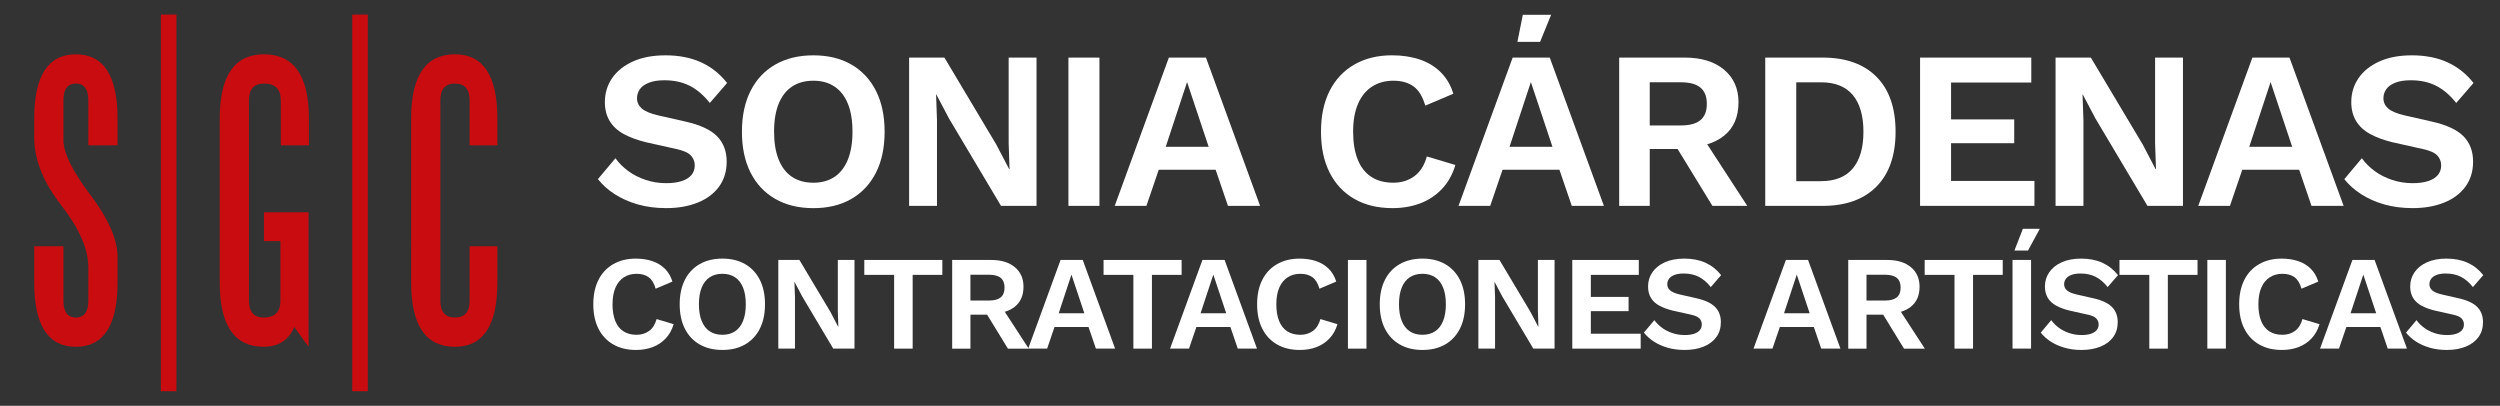
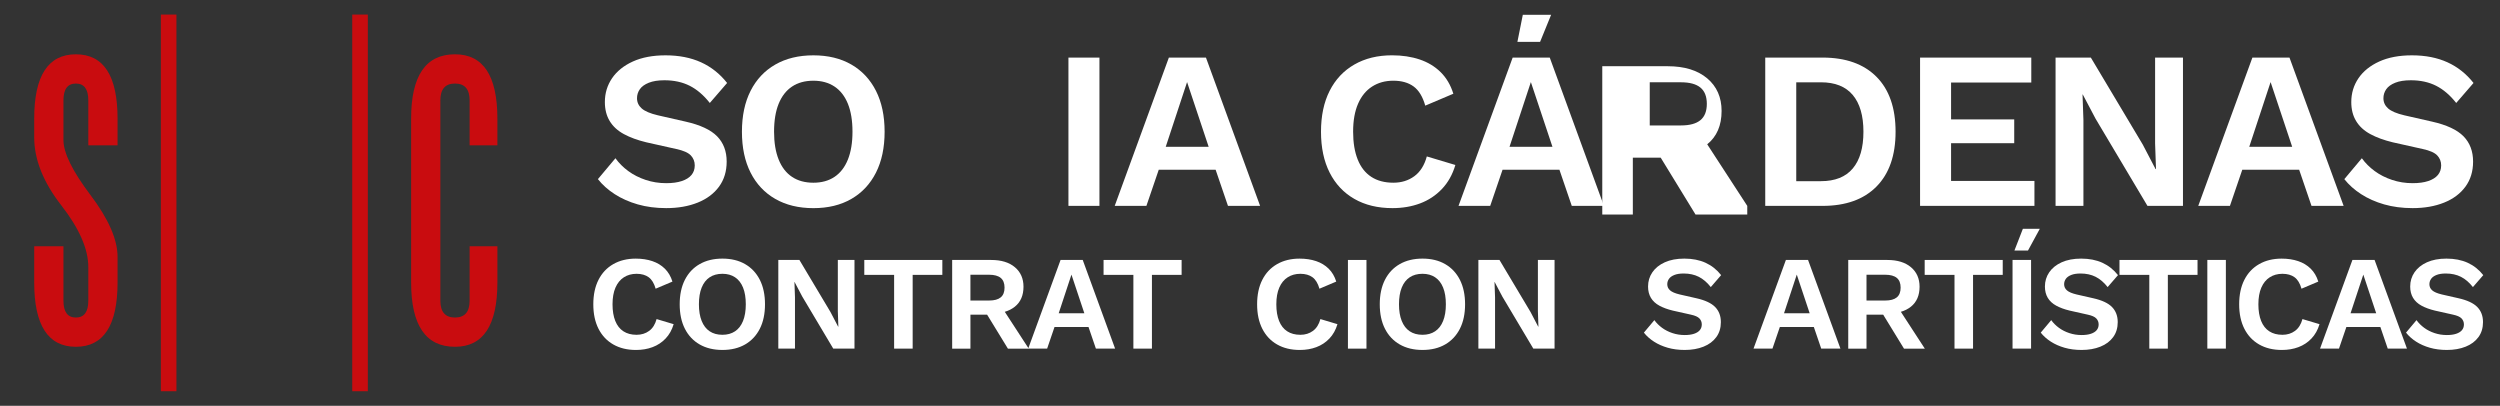
<svg xmlns="http://www.w3.org/2000/svg" version="1.1" id="Capa_1" x="0px" y="0px" width="286px" height="46.424px" viewBox="0 0 286 46.424" style="enable-background:new 0 0 286 46.424;" xml:space="preserve">
  <rect x="0" y="0" width="286" height="46.424" fill="#333333" stroke="none" />
  <style type="text/css">
	.st0{fill:#FFFFFF;}
	.st1{fill:#C90C0F;}
</style>
  <g>
    <g>
      <path class="st0" d="M76.137,6.33c1.542,0,2.896,0.266,4.062,0.797c1.165,0.532,2.159,1.32,2.982,2.365l-1.979,2.288    c-0.703-0.891-1.47-1.547-2.301-1.967c-0.831-0.42-1.795-0.63-2.892-0.63c-0.72,0-1.315,0.094-1.786,0.283    c-0.472,0.189-0.814,0.437-1.028,0.745c-0.214,0.309-0.321,0.652-0.321,1.028c0,0.463,0.18,0.853,0.54,1.17    c0.36,0.317,0.977,0.579,1.851,0.784l3.162,0.72c1.679,0.377,2.883,0.938,3.612,1.684c0.728,0.746,1.092,1.709,1.092,2.892    c0,1.114-0.292,2.07-0.874,2.866c-0.583,0.797-1.397,1.405-2.442,1.825c-1.046,0.42-2.245,0.63-3.599,0.63    c-1.182,0-2.267-0.142-3.252-0.424c-0.986-0.283-1.864-0.672-2.635-1.17c-0.771-0.497-1.414-1.071-1.928-1.722l2.005-2.391    c0.394,0.549,0.882,1.037,1.465,1.465c0.583,0.428,1.247,0.767,1.992,1.015c0.746,0.249,1.53,0.373,2.352,0.373    c0.702,0,1.298-0.081,1.786-0.244c0.489-0.163,0.857-0.394,1.105-0.694c0.248-0.3,0.373-0.664,0.373-1.092    c0-0.445-0.15-0.827-0.45-1.144c-0.3-0.317-0.853-0.561-1.658-0.733l-3.445-0.771c-0.994-0.24-1.847-0.553-2.558-0.938    c-0.711-0.386-1.251-0.882-1.619-1.491c-0.369-0.608-0.553-1.332-0.553-2.172c0-1.011,0.274-1.919,0.822-2.725    c0.548-0.805,1.341-1.443,2.378-1.915C73.434,6.565,74.68,6.33,76.137,6.33z" />
      <path class="st0" d="M93.052,6.33c1.679,0,3.127,0.351,4.344,1.054c1.217,0.703,2.155,1.706,2.815,3.008    c0.659,1.303,0.989,2.862,0.989,4.679c0,1.817-0.33,3.376-0.989,4.679c-0.66,1.303-1.598,2.305-2.815,3.008    c-1.217,0.703-2.665,1.054-4.344,1.054c-1.68,0-3.132-0.351-4.357-1.054c-1.225-0.702-2.168-1.705-2.828-3.008    c-0.66-1.302-0.99-2.862-0.99-4.679c0-1.816,0.33-3.376,0.99-4.679c0.659-1.302,1.602-2.305,2.828-3.008    C89.92,6.681,91.372,6.33,93.052,6.33z M93.052,9.234c-0.96,0-1.774,0.223-2.442,0.668c-0.668,0.446-1.178,1.101-1.53,1.966    c-0.351,0.866-0.527,1.933-0.527,3.2c0,1.251,0.176,2.314,0.527,3.188c0.351,0.874,0.861,1.534,1.53,1.979    c0.668,0.446,1.482,0.668,2.442,0.668c0.942,0,1.748-0.222,2.416-0.668c0.668-0.446,1.178-1.106,1.53-1.979    c0.351-0.874,0.527-1.937,0.527-3.188c0-1.268-0.176-2.335-0.527-3.2c-0.352-0.865-0.861-1.521-1.53-1.966    C94.8,9.457,93.994,9.234,93.052,9.234z" />
-       <path class="st0" d="M118.579,6.587v16.966h-4.062l-5.938-9.974l-1.465-2.776h-0.026l0.103,2.931v9.82h-3.188V6.587h4.036    l5.938,9.949l1.465,2.802h0.051l-0.103-2.931v-9.82H118.579z" />
      <path class="st0" d="M125.776,6.587v16.966h-3.547V6.587H125.776z" />
      <path class="st0" d="M144.156,23.553h-3.676l-1.414-4.139h-6.504l-1.414,4.139h-3.625l6.195-16.966h4.242L144.156,23.553z     M133.36,16.792h4.91l-2.468-7.403L133.36,16.792z" />
      <path class="st0" d="M166.495,18.874c-0.326,1.097-0.84,2.014-1.542,2.75c-0.703,0.737-1.534,1.285-2.494,1.645    c-0.96,0.36-2.014,0.54-3.162,0.54c-1.68,0-3.132-0.351-4.357-1.054c-1.225-0.702-2.168-1.705-2.828-3.008    c-0.66-1.302-0.99-2.862-0.99-4.679c0-1.816,0.33-3.376,0.99-4.679c0.659-1.302,1.602-2.305,2.828-3.008    c1.225-0.703,2.661-1.054,4.306-1.054c1.165,0,2.219,0.159,3.162,0.476c0.942,0.317,1.744,0.801,2.403,1.452    c0.66,0.651,1.144,1.474,1.452,2.468l-3.213,1.363c-0.292-1.028-0.737-1.761-1.337-2.198c-0.6-0.437-1.371-0.655-2.314-0.655    c-0.926,0-1.735,0.223-2.429,0.668c-0.694,0.446-1.23,1.101-1.606,1.966c-0.377,0.866-0.566,1.933-0.566,3.2    c0,1.251,0.176,2.314,0.527,3.188c0.351,0.874,0.87,1.534,1.555,1.979c0.685,0.446,1.525,0.668,2.519,0.668    c0.925,0,1.726-0.248,2.403-0.745c0.677-0.497,1.153-1.251,1.427-2.262L166.495,18.874z" />
      <path class="st0" d="M183.487,23.553h-3.676l-1.414-4.139h-6.504l-1.414,4.139h-3.625l6.195-16.966h4.242L183.487,23.553z     M172.69,16.792h4.91l-2.468-7.403L172.69,16.792z M174.21,1.69h3.239l-1.262,3.097h-2.596L174.21,1.69z" />
-       <path class="st0" d="M199.887,23.553l-4.582-7.045c0.744-0.221,1.389-0.55,1.934-0.989c1.097-0.882,1.645-2.155,1.645-3.817    c0-1.559-0.549-2.802-1.645-3.727c-1.097-0.925-2.605-1.388-4.524-1.388h-7.481v16.966h3.496v-6.504h3.189l3.983,6.504H199.887z     M188.731,9.414h3.573c0.994,0,1.735,0.201,2.224,0.604c0.488,0.403,0.733,1.024,0.733,1.864c0,0.84-0.244,1.461-0.733,1.864    c-0.488,0.403-1.23,0.604-2.224,0.604h-3.573V9.414z" />
+       <path class="st0" d="M199.887,23.553l-4.582-7.045c1.097-0.882,1.645-2.155,1.645-3.817    c0-1.559-0.549-2.802-1.645-3.727c-1.097-0.925-2.605-1.388-4.524-1.388h-7.481v16.966h3.496v-6.504h3.189l3.983,6.504H199.887z     M188.731,9.414h3.573c0.994,0,1.735,0.201,2.224,0.604c0.488,0.403,0.733,1.024,0.733,1.864c0,0.84-0.244,1.461-0.733,1.864    c-0.488,0.403-1.23,0.604-2.224,0.604h-3.573V9.414z" />
      <path class="st0" d="M208.499,6.587c2.656,0,4.713,0.733,6.17,2.198c1.456,1.465,2.185,3.56,2.185,6.285    c0,2.708-0.729,4.799-2.185,6.272c-1.457,1.474-3.513,2.211-6.17,2.211h-6.555V6.587H208.499z M208.319,20.725    c1.611,0,2.823-0.484,3.637-1.452c0.814-0.968,1.221-2.369,1.221-4.203c0-1.834-0.407-3.235-1.221-4.203    c-0.814-0.968-2.027-1.452-3.637-1.452h-2.828v11.311H208.319z" />
      <path class="st0" d="M219.655,23.553V6.587h12.725V9.44h-9.177v4.216h7.224v2.725h-7.224V20.7h9.537v2.853H219.655z" />
      <path class="st0" d="M249.732,6.587v16.966h-4.062l-5.938-9.974l-1.465-2.776h-0.026l0.103,2.931v9.82h-3.188V6.587h4.036    l5.938,9.949l1.465,2.802h0.051l-0.103-2.931v-9.82H249.732z" />
      <path class="st0" d="M268.112,23.553h-3.676l-1.414-4.139h-6.504l-1.414,4.139h-3.625l6.195-16.966h4.242L268.112,23.553z     M257.315,16.792h4.91l-2.468-7.403L257.315,16.792z" />
      <path class="st0" d="M275.927,6.33c1.542,0,2.896,0.266,4.062,0.797c1.165,0.532,2.16,1.32,2.982,2.365l-1.979,2.288    c-0.703-0.891-1.47-1.547-2.301-1.967c-0.831-0.42-1.795-0.63-2.892-0.63c-0.72,0-1.315,0.094-1.786,0.283    c-0.472,0.189-0.814,0.437-1.028,0.745c-0.214,0.309-0.321,0.652-0.321,1.028c0,0.463,0.18,0.853,0.54,1.17    c0.36,0.317,0.977,0.579,1.851,0.784l3.162,0.72c1.679,0.377,2.883,0.938,3.612,1.684c0.728,0.746,1.092,1.709,1.092,2.892    c0,1.114-0.292,2.07-0.874,2.866c-0.583,0.797-1.397,1.405-2.442,1.825c-1.046,0.42-2.245,0.63-3.599,0.63    c-1.182,0-2.267-0.142-3.252-0.424c-0.986-0.283-1.864-0.672-2.635-1.17c-0.771-0.497-1.414-1.071-1.928-1.722l2.005-2.391    c0.394,0.549,0.882,1.037,1.465,1.465c0.582,0.428,1.247,0.767,1.992,1.015c0.746,0.249,1.53,0.373,2.352,0.373    c0.702,0,1.298-0.081,1.786-0.244c0.489-0.163,0.857-0.394,1.105-0.694c0.248-0.3,0.373-0.664,0.373-1.092    c0-0.445-0.15-0.827-0.45-1.144c-0.3-0.317-0.853-0.561-1.658-0.733l-3.445-0.771c-0.994-0.24-1.847-0.553-2.558-0.938    c-0.711-0.386-1.251-0.882-1.619-1.491c-0.369-0.608-0.553-1.332-0.553-2.172c0-1.011,0.274-1.919,0.822-2.725    c0.548-0.805,1.341-1.443,2.378-1.915C273.223,6.565,274.47,6.33,275.927,6.33z" />
      <path class="st0" d="M77.066,37.085c-0.195,0.656-0.502,1.204-0.922,1.644c-0.42,0.441-0.917,0.769-1.491,0.984    c-0.574,0.215-1.204,0.323-1.89,0.323c-1.004,0-1.873-0.21-2.605-0.63c-0.733-0.42-1.296-1.019-1.691-1.798    c-0.394-0.779-0.592-1.711-0.592-2.797c0-1.086,0.197-2.018,0.592-2.797c0.394-0.779,0.958-1.378,1.691-1.798    c0.733-0.42,1.591-0.63,2.574-0.63c0.697,0,1.327,0.095,1.89,0.284c0.563,0.19,1.042,0.479,1.437,0.868    c0.394,0.39,0.684,0.881,0.868,1.475l-1.921,0.815c-0.175-0.615-0.441-1.053-0.799-1.314c-0.359-0.261-0.82-0.392-1.383-0.392    c-0.553,0-1.037,0.133-1.452,0.4c-0.415,0.266-0.735,0.658-0.961,1.176c-0.225,0.517-0.338,1.155-0.338,1.913    c0,0.748,0.105,1.383,0.315,1.906c0.21,0.523,0.52,0.917,0.93,1.183c0.409,0.267,0.912,0.4,1.506,0.4    c0.553,0,1.032-0.148,1.437-0.446c0.405-0.297,0.689-0.748,0.853-1.353L77.066,37.085z" />
      <path class="st0" d="M82.645,29.585c1.004,0,1.87,0.21,2.597,0.63c0.728,0.42,1.288,1.02,1.683,1.798    c0.394,0.779,0.591,1.711,0.591,2.797c0,1.086-0.197,2.019-0.591,2.797c-0.395,0.779-0.956,1.378-1.683,1.798    c-0.728,0.42-1.593,0.63-2.597,0.63c-1.004,0-1.873-0.21-2.605-0.63c-0.733-0.42-1.296-1.019-1.691-1.798    c-0.395-0.779-0.592-1.711-0.592-2.797c0-1.086,0.197-2.018,0.592-2.797c0.394-0.779,0.958-1.378,1.691-1.798    C80.773,29.795,81.641,29.585,82.645,29.585z M82.645,31.322c-0.574,0-1.061,0.133-1.46,0.4c-0.399,0.266-0.705,0.658-0.914,1.176    c-0.21,0.517-0.315,1.155-0.315,1.913c0,0.748,0.105,1.383,0.315,1.906c0.21,0.523,0.515,0.917,0.914,1.183    c0.399,0.267,0.886,0.4,1.46,0.4c0.563,0,1.045-0.133,1.445-0.4c0.399-0.266,0.704-0.661,0.914-1.183s0.315-1.158,0.315-1.906    c0-0.758-0.105-1.396-0.315-1.913c-0.21-0.517-0.515-0.909-0.914-1.176C83.69,31.455,83.209,31.322,82.645,31.322z" />
      <path class="st0" d="M97.753,29.739v10.144h-2.428l-3.55-5.963l-0.876-1.66h-0.015l0.061,1.752v5.871h-1.906V29.739h2.413    l3.55,5.948l0.876,1.675h0.031l-0.061-1.752v-5.871H97.753z" />
      <path class="st0" d="M107.804,29.739v1.706h-3.396v8.437h-2.121v-8.437h-3.412v-1.706H107.804z" />
      <path class="st0" d="M117.687,39.883l-2.74-4.212c0.445-0.132,0.831-0.329,1.157-0.591c0.655-0.528,0.983-1.288,0.983-2.282    c0-0.932-0.328-1.675-0.983-2.228c-0.656-0.553-1.558-0.83-2.705-0.83h-4.472v10.144h2.09v-3.888h1.907l2.381,3.888H117.687z     M111.016,31.43h2.136c0.594,0,1.037,0.121,1.33,0.361c0.292,0.241,0.438,0.612,0.438,1.114c0,0.502-0.146,0.874-0.438,1.114    c-0.292,0.241-0.735,0.361-1.33,0.361h-2.136V31.43z" />
      <path class="st0" d="M127.569,39.883h-2.198l-0.845-2.474h-3.889l-0.845,2.474h-2.167l3.704-10.144h2.536L127.569,39.883z     M121.114,35.841h2.936l-1.475-4.426L121.114,35.841z" />
      <path class="st0" d="M135.176,29.739v1.706h-3.396v8.437h-2.121v-8.437h-3.412v-1.706H135.176z" />
-       <path class="st0" d="M143.799,39.883h-2.198l-0.845-2.474h-3.889l-0.845,2.474h-2.167l3.704-10.144h2.536L143.799,39.883z     M137.344,35.841h2.936l-1.475-4.426L137.344,35.841z" />
      <path class="st0" d="M153.005,37.085c-0.195,0.656-0.502,1.204-0.922,1.644c-0.42,0.441-0.917,0.769-1.491,0.984    c-0.574,0.215-1.204,0.323-1.89,0.323c-1.004,0-1.873-0.21-2.605-0.63c-0.733-0.42-1.296-1.019-1.691-1.798    c-0.395-0.779-0.592-1.711-0.592-2.797c0-1.086,0.197-2.018,0.592-2.797c0.394-0.779,0.958-1.378,1.691-1.798    c0.733-0.42,1.591-0.63,2.574-0.63c0.697,0,1.327,0.095,1.89,0.284c0.563,0.19,1.042,0.479,1.437,0.868    c0.394,0.39,0.684,0.881,0.868,1.475l-1.921,0.815c-0.175-0.615-0.441-1.053-0.799-1.314c-0.359-0.261-0.82-0.392-1.383-0.392    c-0.553,0-1.037,0.133-1.452,0.4c-0.415,0.266-0.735,0.658-0.961,1.176c-0.225,0.517-0.338,1.155-0.338,1.913    c0,0.748,0.105,1.383,0.315,1.906c0.21,0.523,0.52,0.917,0.93,1.183c0.409,0.267,0.912,0.4,1.506,0.4    c0.553,0,1.032-0.148,1.437-0.446c0.405-0.297,0.689-0.748,0.853-1.353L153.005,37.085z" />
      <path class="st0" d="M156.324,29.739v10.144h-2.121V29.739H156.324z" />
      <path class="st0" d="M162.733,29.585c1.004,0,1.87,0.21,2.597,0.63c0.728,0.42,1.288,1.02,1.683,1.798    c0.394,0.779,0.592,1.711,0.592,2.797c0,1.086-0.197,2.019-0.592,2.797c-0.395,0.779-0.956,1.378-1.683,1.798    c-0.728,0.42-1.593,0.63-2.597,0.63c-1.004,0-1.873-0.21-2.605-0.63c-0.733-0.42-1.296-1.019-1.691-1.798    c-0.395-0.779-0.592-1.711-0.592-2.797c0-1.086,0.197-2.018,0.592-2.797c0.394-0.779,0.958-1.378,1.691-1.798    C160.861,29.795,161.729,29.585,162.733,29.585z M162.733,31.322c-0.574,0-1.061,0.133-1.46,0.4    c-0.399,0.266-0.705,0.658-0.914,1.176c-0.21,0.517-0.315,1.155-0.315,1.913c0,0.748,0.105,1.383,0.315,1.906    c0.21,0.523,0.515,0.917,0.914,1.183c0.399,0.267,0.886,0.4,1.46,0.4c0.563,0,1.045-0.133,1.445-0.4    c0.399-0.266,0.704-0.661,0.914-1.183s0.315-1.158,0.315-1.906c0-0.758-0.105-1.396-0.315-1.913    c-0.21-0.517-0.515-0.909-0.914-1.176C163.778,31.455,163.296,31.322,162.733,31.322z" />
      <path class="st0" d="M177.841,29.739v10.144h-2.428l-3.55-5.963l-0.876-1.66h-0.015l0.061,1.752v5.871h-1.906V29.739h2.413    l3.55,5.948l0.876,1.675h0.031l-0.061-1.752v-5.871H177.841z" />
-       <path class="st0" d="M179.87,39.883V29.739h7.608v1.706h-5.487v2.521h4.319v1.629h-4.319v2.582h5.702v1.706H179.87z" />
      <path class="st0" d="M192.687,29.585c0.922,0,1.732,0.159,2.428,0.476c0.697,0.318,1.291,0.789,1.783,1.414l-1.183,1.368    c-0.42-0.533-0.879-0.925-1.376-1.176c-0.497-0.251-1.073-0.377-1.729-0.377c-0.43,0-0.786,0.056-1.068,0.169    c-0.282,0.113-0.487,0.261-0.615,0.446c-0.128,0.185-0.192,0.39-0.192,0.615c0,0.277,0.108,0.51,0.323,0.699    c0.215,0.19,0.584,0.346,1.106,0.469l1.891,0.43c1.004,0.225,1.724,0.561,2.159,1.007c0.435,0.446,0.653,1.022,0.653,1.729    c0,0.666-0.174,1.237-0.523,1.714c-0.348,0.476-0.835,0.84-1.46,1.091c-0.625,0.251-1.343,0.377-2.152,0.377    c-0.707,0-1.355-0.085-1.944-0.254c-0.589-0.169-1.114-0.402-1.575-0.699c-0.461-0.297-0.845-0.64-1.153-1.03l1.199-1.429    c0.235,0.328,0.528,0.62,0.876,0.876c0.348,0.256,0.746,0.459,1.191,0.607c0.446,0.149,0.914,0.223,1.406,0.223    c0.42,0,0.776-0.048,1.068-0.146c0.292-0.097,0.512-0.235,0.661-0.415c0.148-0.179,0.223-0.397,0.223-0.653    c0-0.266-0.09-0.494-0.269-0.684c-0.179-0.19-0.51-0.336-0.991-0.438l-2.059-0.461c-0.594-0.143-1.104-0.33-1.529-0.561    c-0.425-0.23-0.748-0.528-0.968-0.891c-0.22-0.364-0.33-0.796-0.33-1.299c0-0.604,0.164-1.148,0.492-1.629    c0.328-0.481,0.802-0.863,1.422-1.145C191.071,29.726,191.816,29.585,192.687,29.585z" />
      <path class="st0" d="M210.546,39.883h-2.198l-0.845-2.474h-3.889l-0.845,2.474h-2.167l3.704-10.144h2.536L210.546,39.883z     M204.091,35.841h2.936l-1.475-4.426L204.091,35.841z" />
      <path class="st0" d="M220.198,39.883l-2.74-4.212c0.445-0.132,0.831-0.329,1.157-0.591c0.655-0.528,0.983-1.288,0.983-2.282    c0-0.932-0.328-1.675-0.983-2.228c-0.656-0.553-1.558-0.83-2.705-0.83h-4.472v10.144h2.09v-3.888h1.907l2.381,3.888H220.198z     M213.528,31.43h2.136c0.594,0,1.037,0.121,1.33,0.361c0.292,0.241,0.438,0.612,0.438,1.114c0,0.502-0.146,0.874-0.438,1.114    c-0.292,0.241-0.735,0.361-1.33,0.361h-2.136V31.43z" />
      <path class="st0" d="M229.112,29.739v1.706h-3.396v8.437h-2.121v-8.437h-3.412v-1.706H229.112z" />
      <path class="st0" d="M232.355,29.739v10.144h-2.121V29.739H232.355z M231.417,26.174h1.937l-1.353,2.49h-1.552L231.417,26.174z" />
      <path class="st0" d="M238.087,29.585c0.922,0,1.732,0.159,2.428,0.476c0.697,0.318,1.291,0.789,1.783,1.414l-1.183,1.368    c-0.42-0.533-0.879-0.925-1.375-1.176c-0.497-0.251-1.073-0.377-1.729-0.377c-0.43,0-0.786,0.056-1.068,0.169    c-0.282,0.113-0.487,0.261-0.615,0.446c-0.128,0.185-0.192,0.39-0.192,0.615c0,0.277,0.108,0.51,0.323,0.699    c0.215,0.19,0.584,0.346,1.106,0.469l1.891,0.43c1.004,0.225,1.724,0.561,2.159,1.007c0.435,0.446,0.653,1.022,0.653,1.729    c0,0.666-0.174,1.237-0.523,1.714c-0.348,0.476-0.835,0.84-1.46,1.091c-0.625,0.251-1.343,0.377-2.152,0.377    c-0.707,0-1.355-0.085-1.944-0.254c-0.589-0.169-1.114-0.402-1.575-0.699c-0.461-0.297-0.845-0.64-1.153-1.03l1.199-1.429    c0.235,0.328,0.528,0.62,0.876,0.876c0.348,0.256,0.746,0.459,1.191,0.607c0.446,0.149,0.914,0.223,1.406,0.223    c0.42,0,0.776-0.048,1.068-0.146c0.292-0.097,0.512-0.235,0.661-0.415c0.148-0.179,0.223-0.397,0.223-0.653    c0-0.266-0.09-0.494-0.269-0.684c-0.179-0.19-0.51-0.336-0.991-0.438l-2.059-0.461c-0.594-0.143-1.104-0.33-1.529-0.561    c-0.425-0.23-0.748-0.528-0.968-0.891c-0.22-0.364-0.33-0.796-0.33-1.299c0-0.604,0.164-1.148,0.492-1.629    c0.328-0.481,0.802-0.863,1.422-1.145C236.471,29.726,237.217,29.585,238.087,29.585z" />
      <path class="st0" d="M251.397,29.739v1.706h-3.396v8.437h-2.121v-8.437h-3.412v-1.706H251.397z" />
      <path class="st0" d="M254.64,29.739v10.144h-2.121V29.739H254.64z" />
      <path class="st0" d="M265.352,37.085c-0.195,0.656-0.502,1.204-0.922,1.644c-0.42,0.441-0.917,0.769-1.491,0.984    c-0.574,0.215-1.204,0.323-1.89,0.323c-1.004,0-1.873-0.21-2.605-0.63c-0.733-0.42-1.296-1.019-1.691-1.798    c-0.394-0.779-0.592-1.711-0.592-2.797c0-1.086,0.197-2.018,0.592-2.797c0.394-0.779,0.958-1.378,1.691-1.798    c0.733-0.42,1.591-0.63,2.574-0.63c0.697,0,1.327,0.095,1.89,0.284c0.563,0.19,1.042,0.479,1.437,0.868    c0.394,0.39,0.684,0.881,0.868,1.475l-1.921,0.815c-0.175-0.615-0.441-1.053-0.799-1.314c-0.359-0.261-0.82-0.392-1.383-0.392    c-0.553,0-1.037,0.133-1.452,0.4c-0.415,0.266-0.735,0.658-0.961,1.176c-0.225,0.517-0.338,1.155-0.338,1.913    c0,0.748,0.105,1.383,0.315,1.906c0.21,0.523,0.52,0.917,0.93,1.183c0.409,0.267,0.912,0.4,1.506,0.4    c0.553,0,1.032-0.148,1.437-0.446c0.405-0.297,0.689-0.748,0.853-1.353L265.352,37.085z" />
      <path class="st0" d="M275.357,39.883h-2.198l-0.845-2.474h-3.889l-0.845,2.474h-2.167l3.704-10.144h2.536L275.357,39.883z     M268.902,35.841h2.936l-1.475-4.426L268.902,35.841z" />
      <path class="st0" d="M279.876,29.585c0.922,0,1.732,0.159,2.428,0.476c0.697,0.318,1.291,0.789,1.783,1.414l-1.184,1.368    c-0.42-0.533-0.879-0.925-1.375-1.176c-0.497-0.251-1.073-0.377-1.729-0.377c-0.43,0-0.786,0.056-1.068,0.169    c-0.282,0.113-0.487,0.261-0.615,0.446c-0.128,0.185-0.192,0.39-0.192,0.615c0,0.277,0.108,0.51,0.323,0.699    c0.215,0.19,0.584,0.346,1.106,0.469l1.891,0.43c1.004,0.225,1.724,0.561,2.159,1.007c0.435,0.446,0.653,1.022,0.653,1.729    c0,0.666-0.174,1.237-0.523,1.714c-0.348,0.476-0.835,0.84-1.46,1.091c-0.625,0.251-1.343,0.377-2.152,0.377    c-0.707,0-1.355-0.085-1.944-0.254c-0.589-0.169-1.114-0.402-1.575-0.699c-0.461-0.297-0.845-0.64-1.153-1.03l1.199-1.429    c0.235,0.328,0.528,0.62,0.876,0.876c0.348,0.256,0.746,0.459,1.191,0.607c0.446,0.149,0.914,0.223,1.406,0.223    c0.42,0,0.776-0.048,1.068-0.146c0.292-0.097,0.512-0.235,0.661-0.415c0.148-0.179,0.223-0.397,0.223-0.653    c0-0.266-0.09-0.494-0.269-0.684c-0.179-0.19-0.51-0.336-0.991-0.438l-2.059-0.461c-0.594-0.143-1.104-0.33-1.529-0.561    c-0.425-0.23-0.748-0.528-0.968-0.891c-0.22-0.364-0.33-0.796-0.33-1.299c0-0.604,0.164-1.148,0.492-1.629    c0.328-0.481,0.802-0.863,1.422-1.145C278.259,29.726,279.005,29.585,279.876,29.585z" />
    </g>
    <g>
      <path class="st1" d="M10.103,11.482c0-1.282-0.475-1.924-1.422-1.924c-0.948,0-1.422,0.642-1.422,1.924v4.559    c0,1.45,1.031,3.541,3.095,6.274c2.063,2.733,3.095,5.089,3.095,7.068v2.928c0,4.908-1.589,7.361-4.768,7.361    c-3.178,0-4.768-2.453-4.768-7.361V28.17h3.346v6.232c0,1.282,0.474,1.924,1.422,1.924c0.948,0,1.422-0.641,1.422-1.924v-3.848    c0-2.063-1.032-4.419-3.095-7.068c-2.063-2.649-3.095-5.241-3.095-7.779v-2.133c0-4.907,1.589-7.361,4.768-7.361    c3.179,0,4.768,2.454,4.768,7.361v3.053h-3.346V11.482z" />
-       <path class="st1" d="M30.199,24.28h5.102v15.391l-1.631-2.259c-0.642,1.506-1.813,2.259-3.513,2.259    c-3.346,0-5.019-2.453-5.019-7.361V13.573c0-4.907,1.687-7.361,5.061-7.361c3.429,0,5.144,2.454,5.144,7.361v3.053h-3.22v-5.145    c0-1.282-0.642-1.924-1.924-1.924c-1.144,0-1.715,0.642-1.715,1.924v22.92c0,1.282,0.558,1.924,1.673,1.924    c1.282,0,1.924-0.641,1.924-1.924v-6.818h-1.882V24.28z" />
      <path class="st1" d="M53.724,28.17h3.178v4.141c0,4.908-1.617,7.361-4.851,7.361c-3.346,0-5.019-2.453-5.019-7.361V13.573    c0-4.907,1.673-7.361,5.019-7.361c3.234,0,4.851,2.454,4.851,7.361v3.053h-3.178v-5.145c0-1.282-0.558-1.924-1.673-1.924    c-1.115,0-1.673,0.642-1.673,1.924v22.92c0,1.282,0.558,1.924,1.673,1.924c1.115,0,1.673-0.641,1.673-1.924V28.17z" />
      <rect x="18.401" y="1.667" class="st1" width="1.784" height="43.09" />
      <rect x="40.296" y="1.667" class="st1" width="1.784" height="43.09" />
    </g>
  </g>
  <g>
</g>
  <g>
</g>
  <g>
</g>
  <g>
</g>
  <g>
</g>
  <g>
</g>
  <g>
</g>
  <g>
</g>
  <g>
</g>
  <g>
</g>
  <g>
</g>
  <g>
</g>
  <g>
</g>
  <g>
</g>
  <g>
</g>
</svg>